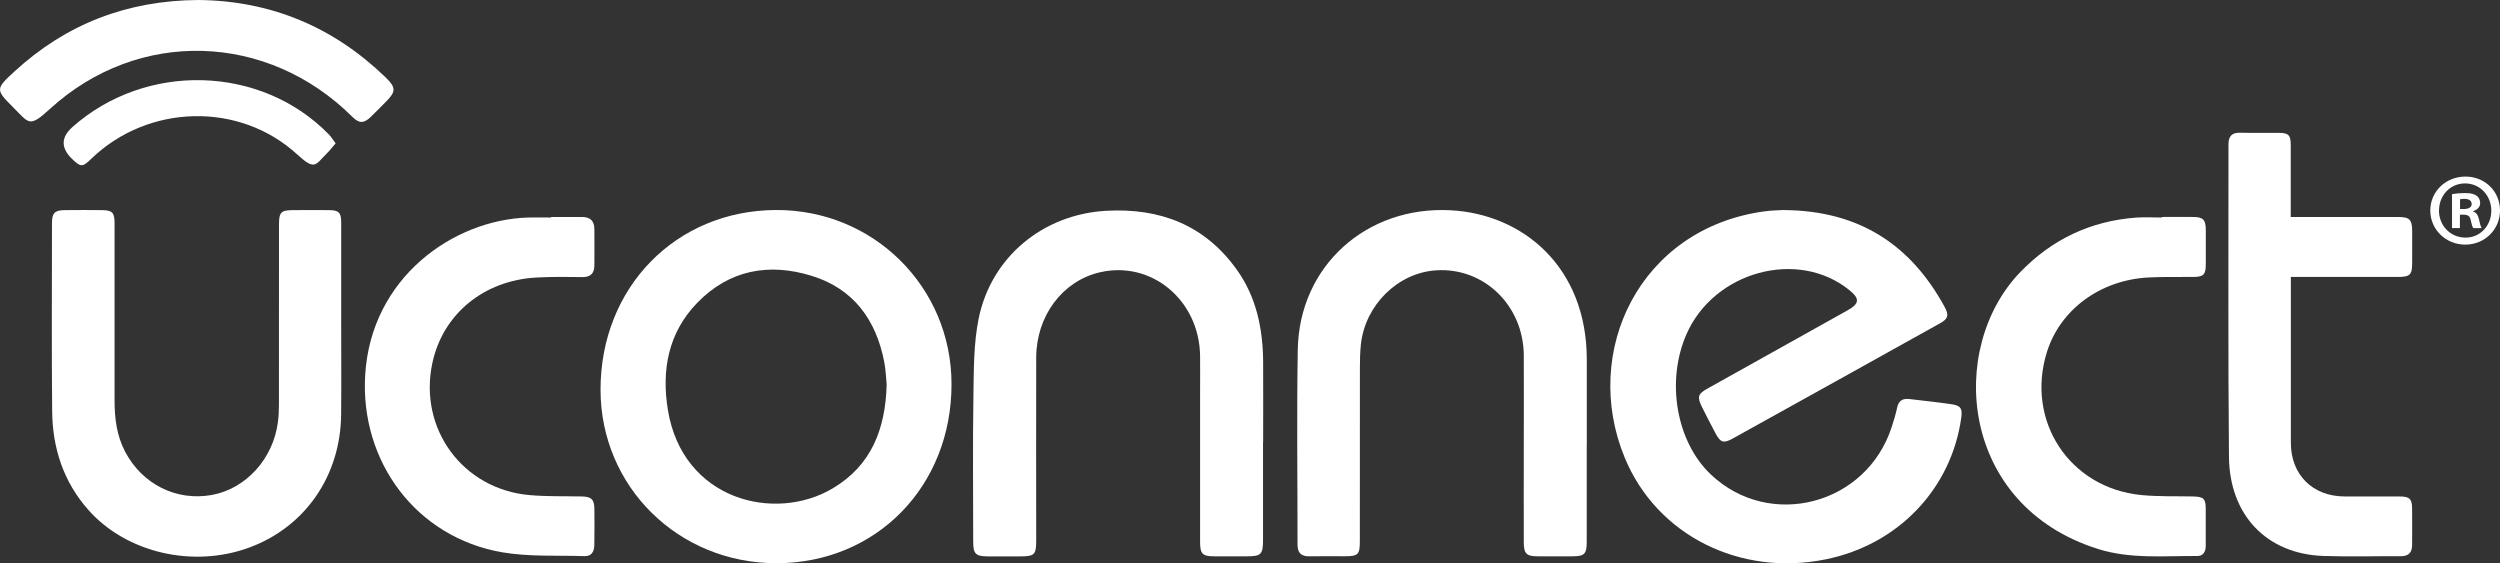
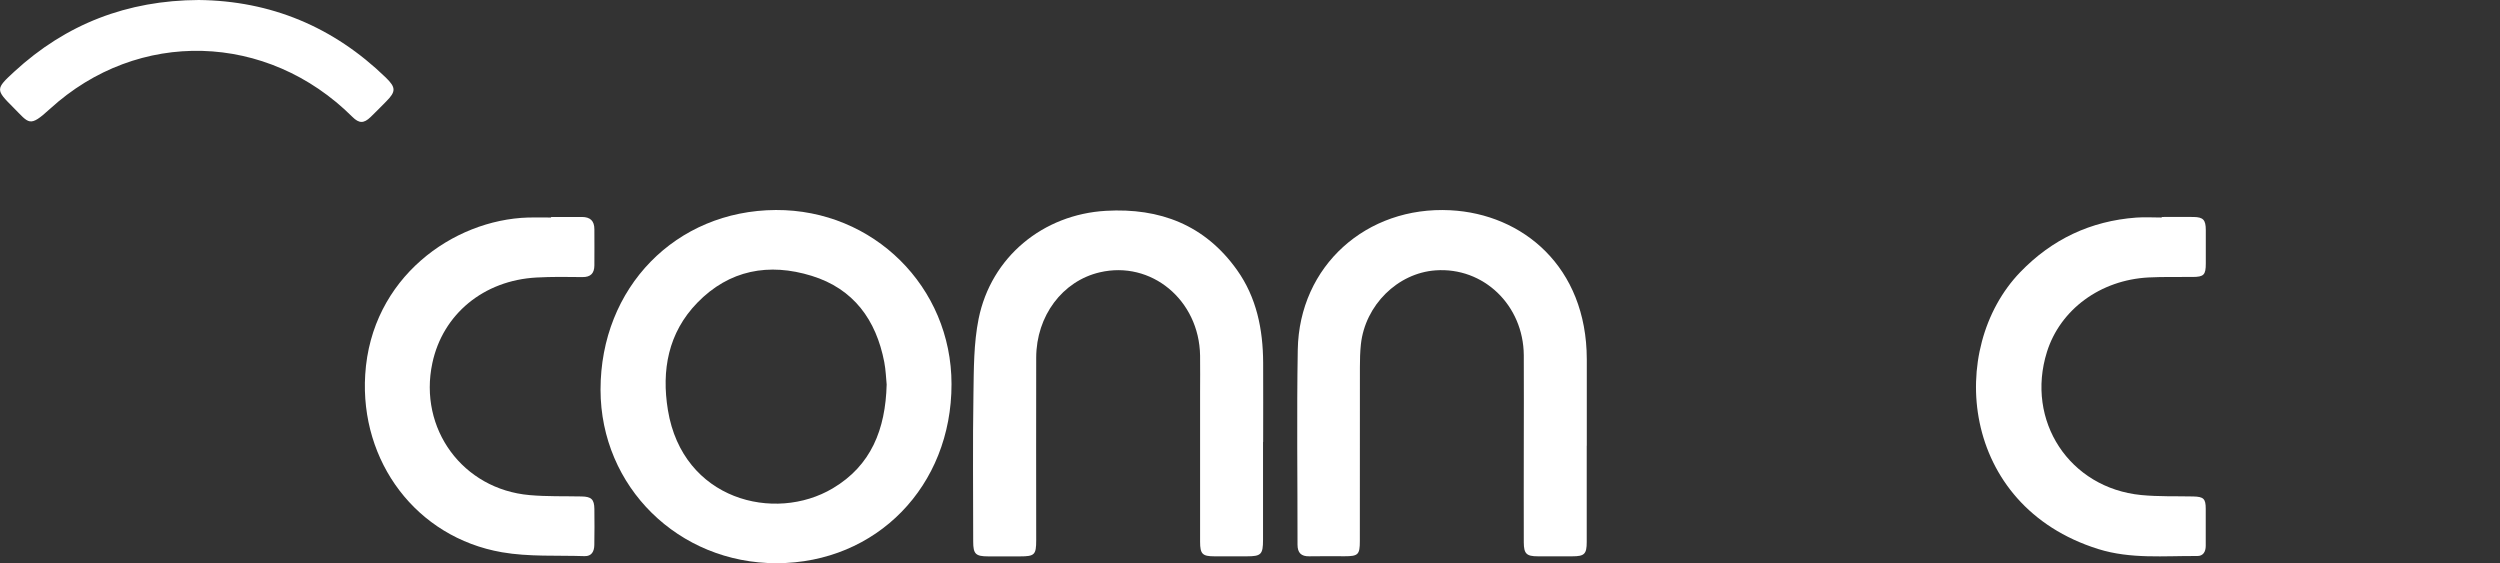
<svg xmlns="http://www.w3.org/2000/svg" id="Layer_1" viewBox="0 0 405.93 91.48">
  <rect x="0" y="0" width="405.93" height="91.48" fill="#333333" stroke="none" />
  <defs>
    <style>.cls-1{fill:#fff;stroke-width:0px;}</style>
  </defs>
-   <path class="cls-1" d="M289.72,34.11c12.17.11,20.52,5.62,26.03,15.72.74,1.36.57,1.94-.77,2.68-11.21,6.25-22.43,12.48-33.66,18.71-1.45.8-1.97.64-2.74-.81-.76-1.43-1.51-2.88-2.23-4.33-.81-1.64-.67-2.12.9-2.99,7.58-4.24,15.16-8.47,22.74-12.7,1.94-1.08,2.02-1.89.31-3.27-8.34-6.78-22.01-3.07-26.48,7.18-3.34,7.66-1.62,17.46,3.98,22.75,9.57,9.05,25.28,4.92,29.36-7.72.34-1.04.66-2.1.89-3.17.24-1.12.91-1.49,1.96-1.37,2.27.27,4.55.51,6.82.84,1.54.22,1.84.69,1.62,2.23-1.63,11.55-10.25,20.57-21.99,22.96-13.9,2.84-27.42-3.87-32.64-16.48-7.14-17.25,2.43-37.27,22.67-40.02,1.23-.17,2.47-.17,3.21-.22Z" />
  <path class="cls-1" d="M126.12,91.45c-15.96.03-28.59-12.41-28.61-28.16-.01-16.59,12.2-29.11,28.47-29.19,15.84-.07,28.51,12.48,28.52,28.26.02,16.57-12.17,29.06-28.38,29.09ZM143.97,62.44c-.1-1-.14-2.34-.39-3.65-1.32-6.85-4.98-11.9-11.78-14-6.95-2.15-13.4-.97-18.59,4.38-4.72,4.87-5.82,10.95-4.76,17.42,2.4,14.61,17.34,18.31,26.77,12.7,6.22-3.69,8.56-9.56,8.75-16.86Z" />
  <path class="cls-1" d="M205.08,71.75c0,5.3,0,10.6,0,15.91,0,2.36-.31,2.67-2.61,2.67-1.77,0-3.53,0-5.3,0-1.93,0-2.31-.38-2.31-2.37,0-8.02,0-16.05,0-24.07,0-2.05.03-4.11,0-6.16-.15-9.03-7.94-15.47-16.3-13.51-6.05,1.42-10.29,7.06-10.31,13.84-.03,9.89,0,19.77,0,29.66,0,2.36-.26,2.62-2.63,2.62-1.72,0-3.44,0-5.16,0-2.05,0-2.44-.39-2.44-2.41,0-7.98-.09-15.96.04-23.93.06-4.09.04-8.26.84-12.24,2.03-10.03,10.45-16.95,20.68-17.53,8.76-.5,16.06,2.29,21.27,9.6,3.19,4.48,4.22,9.64,4.25,15.04.02,4.3,0,8.6,0,12.9Z" />
  <path class="cls-1" d="M257.64,72.37c0,5.21,0,10.41,0,15.62,0,1.97-.37,2.34-2.34,2.34-1.86,0-3.72,0-5.59,0-1.85,0-2.28-.41-2.29-2.27-.02-5.21,0-10.41,0-15.62,0-4.92.03-9.84,0-14.76-.06-8.13-6.54-14.34-14.33-13.78-6.16.44-11.43,5.65-12.12,12.01-.13,1.23-.16,2.48-.16,3.72-.01,9.41,0,18.82-.01,28.22,0,2.21-.27,2.47-2.47,2.47-1.91,0-3.82-.03-5.73.01-1.33.03-1.92-.57-1.92-1.89.01-10.55-.14-21.11.04-31.66.24-13.63,11.18-23.34,24.77-22.64,11.75.6,22.13,9.17,22.16,24.18,0,4.68,0,9.36,0,14.04Z" />
-   <path class="cls-1" d="M55.4,52.56c0,4.92.04,9.84-.01,14.76-.1,9.94-5.83,18.22-14.87,21.57-9.16,3.4-20.02.87-26.18-6.1-4.05-4.58-5.82-10.05-5.87-16.05-.1-10.17-.03-20.35-.03-30.52,0-1.61.44-2.08,2.02-2.1,2.05-.03,4.11-.02,6.16,0,1.61.02,1.98.42,1.98,2.08,0,9.6,0,19.2,0,28.8,0,2.9.34,5.72,1.71,8.33,2.77,5.3,8.34,8.08,14.08,7.04,5.54-1.01,9.96-5.86,10.73-11.81.12-.9.17-1.81.17-2.71.01-9.79,0-19.58.01-29.37,0-2.02.32-2.35,2.3-2.36,1.96-.01,3.92-.02,5.87,0,1.53.01,1.93.42,1.93,1.97,0,5.49,0,10.98,0,16.48Z" />
-   <path class="cls-1" d="M371.97,35.23c.7,0,1.21,0,1.73,0,5.2,0,10.41,0,15.61,0,1.97,0,2.35.41,2.36,2.35,0,1.67,0,3.34,0,5.02,0,2.06-.32,2.37-2.44,2.37-5.16,0-10.31,0-15.47,0-.56,0-1.12,0-1.79,0,0,.68,0,1.2,0,1.71,0,8.41,0,16.81,0,25.22,0,5.18,3.53,8.7,8.74,8.71,2.96,0,5.92,0,8.88,0,1.66,0,2.06.39,2.07,1.99.02,1.96,0,3.92,0,5.87,0,1.22-.55,1.85-1.83,1.84-4.2-.02-8.41.11-12.6-.04-9.13-.32-15.22-6.58-15.31-16.09-.16-16.91-.06-33.82-.08-50.72,0-1.3.51-1.94,1.87-1.91,2.1.05,4.2,0,6.3.02,1.58.01,1.94.37,1.94,1.95.01,3.81,0,7.63,0,11.7Z" />
  <path class="cls-1" d="M89.47,35.23c1.67,0,3.34,0,5.01,0,1.36,0,2.03.63,2.03,2,0,1.96.02,3.92,0,5.87-.01,1.25-.58,1.91-1.95,1.89-2.48-.04-4.97-.06-7.44.07-8.58.46-15.23,5.95-16.92,13.9-2.27,10.65,4.93,20.48,15.79,21.43,2.8.25,5.62.16,8.44.22,1.58.03,2.06.46,2.08,2.03.03,1.96.02,3.92-.01,5.87-.02,1.02-.43,1.83-1.59,1.79-4.47-.15-9.03.13-13.41-.63-13.91-2.42-23.07-14.73-22.2-28.83.96-15.75,14.28-25.16,26.46-25.52,1.24-.04,2.48,0,3.72,0,0-.03,0-.07,0-.1Z" />
  <path class="cls-1" d="M351.03,35.23c1.72,0,3.44-.02,5.15,0,1.57.03,1.97.47,1.98,2.11,0,1.81,0,3.63,0,5.44,0,1.86-.32,2.18-2.14,2.19-2.39.02-4.78-.04-7.16.08-7.83.41-14.33,5.21-16.49,12.08-3.51,11.18,3.64,22.11,15.31,23.25,2.79.27,5.62.17,8.43.23,1.69.04,2.04.36,2.04,2,0,2.01-.01,4.01,0,6.02,0,.97-.43,1.66-1.38,1.65-5.38-.04-10.8.52-16.07-1.13-22.52-7.05-24.6-32.59-12.67-44.96,5.15-5.34,11.43-8.31,18.83-8.86,1.38-.1,2.76-.01,4.15-.01,0-.04,0-.07,0-.11Z" />
  <path class="cls-1" d="M32.27,0c11.67.13,21.85,4.33,30.37,12.59,1.67,1.62,1.66,2.28.06,3.89-.84.85-1.67,1.7-2.53,2.53-1.1,1.06-1.87,1.04-2.94-.02-13.83-13.77-34.79-14.4-49.13-1.3-3.37,3.08-3.34,2.36-5.94-.24-2.89-2.89-2.9-3,.14-5.8C10.71,3.9,20.65.06,32.27,0Z" />
-   <path class="cls-1" d="M54.5,23.27c-.55.63-.97,1.19-1.46,1.67-1.81,1.77-1.85,2.84-4.72.19-9.37-8.65-24.26-8.28-33.51.66-1.43,1.39-1.71,1.38-3.15-.03q-2.69-2.64.1-5.13c11.95-10.61,30.66-10.07,41.64,1.2.38.39.66.87,1.1,1.45Z" />
-   <path class="cls-1" d="M405.93,34.18c0,3.09-2.48,5.54-5.64,5.54s-5.68-2.45-5.68-5.54,2.52-5.51,5.71-5.51,5.61,2.42,5.61,5.51ZM396.02,34.18c0,2.45,1.85,4.4,4.3,4.4,2.39.03,4.2-1.95,4.2-4.37s-1.81-4.43-4.26-4.43-4.23,1.98-4.23,4.4ZM399.42,37.03h-1.28v-5.51c.5-.07,1.21-.17,2.12-.17,1.04,0,1.51.17,1.88.44.33.24.57.64.57,1.18,0,.67-.5,1.11-1.14,1.31v.07c.54.17.8.6.97,1.35.17.84.3,1.14.4,1.34h-1.34c-.17-.2-.27-.67-.44-1.34-.1-.57-.43-.84-1.14-.84h-.6v2.18ZM399.45,33.94h.6c.71,0,1.28-.24,1.28-.81,0-.5-.37-.84-1.18-.84-.34,0-.57.04-.71.07v1.58Z" />
</svg>